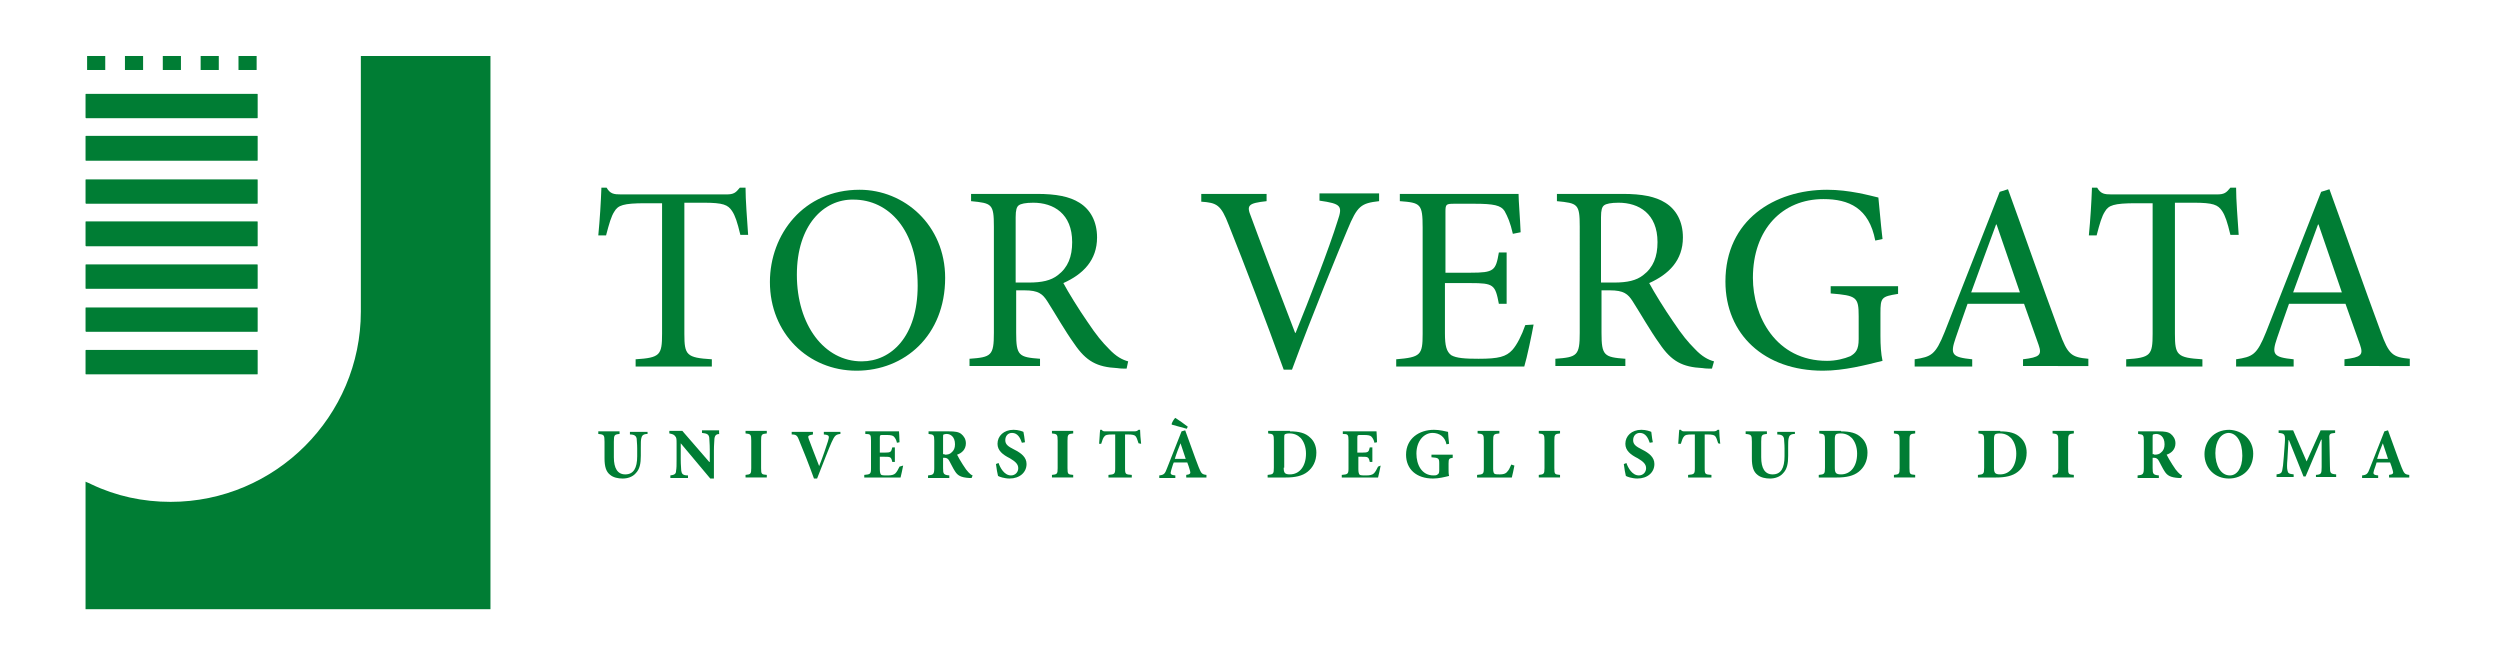
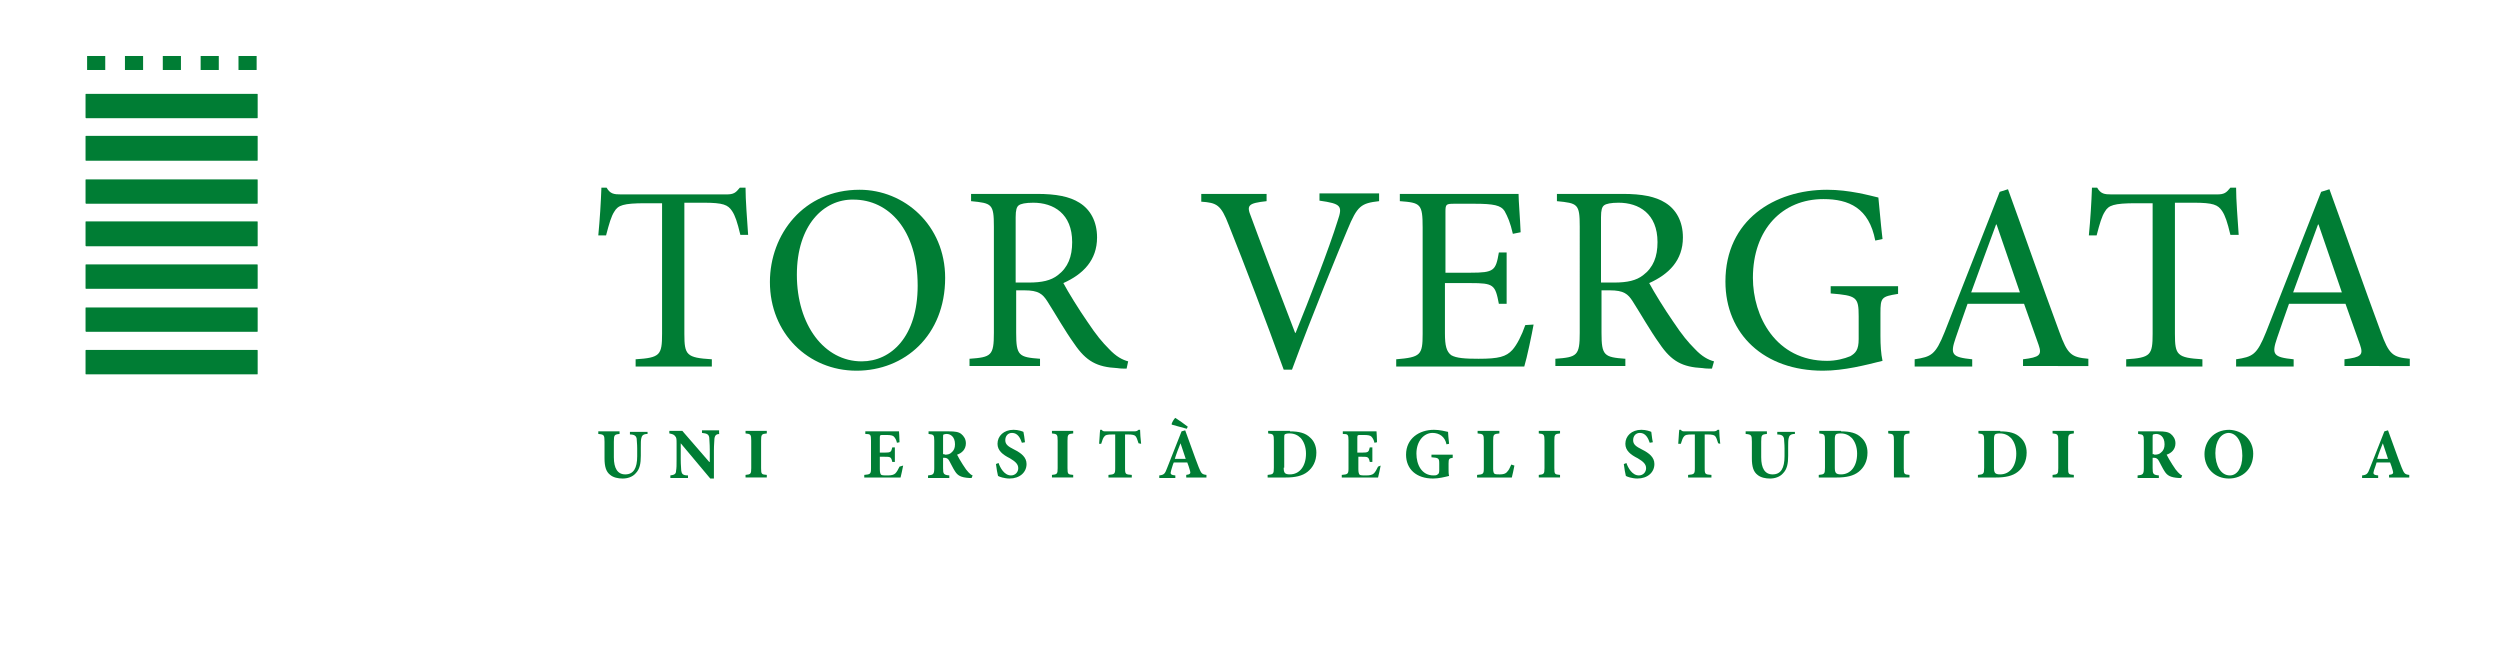
<svg xmlns="http://www.w3.org/2000/svg" version="1.1" id="Livello_2" x="0px" y="0px" viewBox="0 0 482.2 128.9" style="enable-background:new 0 0 482.2 128.9;" xml:space="preserve">
  <style type="text/css">
	.st0{fill:#007D34;}
</style>
  <g>
-     <path class="st0" d="M69.6,10.8v49.3c0,20.2-16.5,36.7-36.7,36.7c-5.3,0-10.5-1.1-15.3-3.4l-0.4-0.2L16.7,93l-0.2-0.1v24.6h78.1   V10.8H69.6z" />
    <path class="st0" d="M49.7,72.1v-4.5c0-0.1-0.1-0.1-0.1-0.1h-33c-0.1,0-0.1,0.1-0.1,0.1v4.5c0,0.1,0.1,0.1,0.1,0.1h33   C49.7,72.2,49.7,72.2,49.7,72.1z" />
    <path class="st0" d="M16.6,64h33c0.1,0,0.1-0.1,0.1-0.1v-4.5c0-0.1-0.1-0.1-0.1-0.1h-33c-0.1,0-0.1,0.1-0.1,0.1v4.5   C16.5,63.9,16.6,64,16.6,64z" />
    <path class="st0" d="M16.6,22.8h33c0.1,0,0.1-0.1,0.1-0.1v-4.5c0-0.1-0.1-0.1-0.1-0.1h-33c-0.1,0-0.1,0.1-0.1,0.1v4.5   C16.5,22.7,16.6,22.8,16.6,22.8z" />
    <path class="st0" d="M16.6,39.3h33c0.1,0,0.1-0.1,0.1-0.1v-4.5c0-0.1-0.1-0.1-0.1-0.1h-33c-0.1,0-0.1,0.1-0.1,0.1v4.5   C16.5,39.2,16.6,39.3,16.6,39.3z" />
    <path class="st0" d="M16.6,55.7h7.1l0.1,0h0.3v0h25.5c0.1,0,0.1-0.1,0.1-0.1v-4.5c0-0.1-0.1-0.1-0.1-0.1h-33   c-0.1,0-0.1,0.1-0.1,0.1v4.5C16.5,55.7,16.6,55.7,16.6,55.7z" />
    <path class="st0" d="M16.6,47.5h33c0.1,0,0.1-0.1,0.1-0.1v-4.6c0-0.1-0.1-0.1-0.1-0.1h-33c-0.1,0-0.1,0.1-0.1,0.1v4.6   C16.5,47.4,16.6,47.5,16.6,47.5z" />
    <path class="st0" d="M16.6,31h33c0.1,0,0.1-0.1,0.1-0.1v-4.6c0-0.1-0.1-0.1-0.1-0.1h-33c-0.1,0-0.1,0.1-0.1,0.1v4.6   C16.5,31,16.6,31,16.6,31z" />
    <rect x="16.8" y="10.8" class="st0" width="3.5" height="2.7" />
    <rect x="24.1" y="10.8" class="st0" width="3.5" height="2.7" />
    <rect x="31.4" y="10.8" class="st0" width="3.5" height="2.7" />
    <rect x="38.7" y="10.8" class="st0" width="3.5" height="2.7" />
    <rect x="46" y="10.8" class="st0" width="3.5" height="2.7" />
  </g>
  <g>
    <g>
      <path class="st0" d="M142.8,45.3c-0.6-2.5-1-3.7-1.6-4.6c-0.8-1.2-1.7-1.6-5.5-1.6H132v25.3c0,4.1,0.4,4.6,5.3,4.9v1.4h-14.7v-1.4    c4.7-0.3,5.1-0.8,5.1-4.9V39.2h-3.2c-4.3,0-5.3,0.4-6,1.6c-0.6,0.9-1,2.3-1.6,4.6h-1.5c0.3-3.1,0.5-6.4,0.6-9.2h1    c0.7,1.2,1.4,1.3,2.8,1.3h20.3c1.4,0,1.8-0.3,2.6-1.3h1.1c0,2.4,0.3,6.1,0.5,9.1L142.8,45.3z" />
      <path class="st0" d="M182.3,53.6c0,11.1-7.8,17.9-17.1,17.9c-9.3,0-16.7-7.2-16.7-17.1c0-9.2,6.5-17.8,17.3-17.8    C174.4,36.6,182.3,43.4,182.3,53.6z M153.7,53c0,9.7,5.3,16.7,12.5,16.7c5.7,0,10.8-4.8,10.8-14.6c0-10.8-5.6-16.6-12.4-16.6    C158.9,38.4,153.7,43.4,153.7,53z" />
      <path class="st0" d="M217.3,71.1c-0.6,0-1.2,0-1.8-0.1c-3.9-0.2-6-1.3-8.3-4.7c-1.8-2.5-3.6-5.7-5.2-8.2c-0.9-1.4-1.7-2.1-4.4-2.1    h-1.6v8.2c0,4.4,0.5,4.7,4.6,5v1.4H187v-1.4c4.2-0.3,4.7-0.6,4.7-5V43.7c0-4.4-0.4-4.5-4.4-4.9v-1.4H200c3.7,0,6.3,0.5,8.2,1.7    c2.1,1.3,3.4,3.6,3.4,6.7c0,4.4-2.7,7.1-6.5,8.8c0.9,1.7,3,5.1,4.6,7.4c1.8,2.7,2.9,4,4.2,5.3c1.4,1.5,2.6,2.1,3.7,2.4L217.3,71.1    z M198.4,54.5c2.6,0,4.3-0.4,5.6-1.4c2-1.5,2.8-3.6,2.8-6.4c0-5.5-3.6-7.6-7.5-7.6c-1.5,0-2.4,0.2-2.8,0.5    c-0.4,0.3-0.6,0.9-0.6,2.3v12.6H198.4z" />
      <path class="st0" d="M266,38.8c-3.5,0.4-4.2,0.9-6.1,5.5c-1.4,3.3-6.8,16.4-10.7,27h-1.6c-3.4-9.4-7.6-20.4-10.6-27.9    c-1.5-3.9-2.3-4.3-5.3-4.5v-1.5h12.6v1.4c-3.6,0.4-3.9,0.8-3,3c1.3,3.6,5.1,13.6,8.5,22.4h0.1c2.6-6.4,6.5-16.4,8.1-21.6    c1-2.9,0.7-3.3-3.5-3.9v-1.4H266V38.8z" />
      <path class="st0" d="M295.8,62.6c-0.3,1.7-1.3,6.5-1.8,8.1h-24.7v-1.4c4.7-0.4,5.1-0.8,5.1-4.9V43.9c0-4.6-0.4-4.8-4.4-5.1v-1.4    h22.9c0,1.3,0.3,4.8,0.4,7.4l-1.5,0.3c-0.5-2.2-1-3.3-1.6-4.4c-0.7-1.1-2.1-1.4-5.8-1.4h-3.9c-1.6,0-1.7,0.1-1.7,1.6v11.7h4.8    c4.6,0,4.9-0.4,5.5-3.9h1.5v9.9h-1.5c-0.7-3.7-1-4-5.5-4h-4.9v9.7c0,2.4,0.3,3.5,1.2,4.2c1,0.6,2.8,0.7,5.3,0.7    c3.9,0,5.3-0.4,6.5-1.7c0.9-1,1.8-2.8,2.5-4.8L295.8,62.6z" />
      <path class="st0" d="M330.2,71.1c-0.6,0-1.2,0-1.8-0.1c-3.9-0.2-6-1.3-8.3-4.7c-1.8-2.5-3.6-5.7-5.2-8.2c-0.9-1.4-1.7-2.1-4.4-2.1    h-1.6v8.2c0,4.4,0.5,4.7,4.6,5v1.4h-13.5v-1.4c4.2-0.3,4.7-0.6,4.7-5V43.7c0-4.4-0.4-4.5-4.4-4.9v-1.4h12.7c3.7,0,6.3,0.5,8.2,1.7    c2.1,1.3,3.4,3.6,3.4,6.7c0,4.4-2.7,7.1-6.5,8.8c0.9,1.7,3,5.1,4.6,7.4c1.8,2.7,2.9,4,4.2,5.3c1.4,1.5,2.6,2.1,3.7,2.4L330.2,71.1    z M311.3,54.5c2.6,0,4.3-0.4,5.6-1.4c2-1.5,2.8-3.6,2.8-6.4c0-5.5-3.6-7.6-7.5-7.6c-1.5,0-2.4,0.2-2.8,0.5    c-0.4,0.3-0.6,0.9-0.6,2.3v12.6H311.3z" />
      <path class="st0" d="M366,56.7c-3.1,0.5-3.3,0.7-3.3,3.7v4.4c0,1.8,0.1,3.4,0.4,4.8c-3.2,0.8-7.4,1.9-11.5,1.9    c-11.3,0-18.8-7-18.8-17.2c0-11.9,9.5-17.7,19.6-17.7c4.3,0,8.2,1.1,9.9,1.5c0.2,1.8,0.4,4.6,0.8,8l-1.4,0.3c-1.2-6.3-5.1-8-10-8    c-7.9,0-13.6,5.8-13.6,15.2c0,7.4,4.4,16,14.3,16c1.7,0,3.3-0.4,4.5-0.9c1-0.6,1.6-1.2,1.6-3.3v-4.4c0-3.7-0.4-4-5.4-4.4v-1.4h13    V56.7z" />
      <path class="st0" d="M390.2,70.7v-1.4c3.2-0.4,3.7-0.8,3-2.8c-0.7-2-1.7-4.8-2.8-7.9h-10.9c-0.8,2.3-1.6,4.5-2.3,6.6    c-1.1,3.2-0.7,3.7,3.2,4.1v1.4h-11.1v-1.4c3.2-0.5,4-0.8,5.8-5.3l10.6-27l1.6-0.5c3.2,8.8,6.6,18.6,9.9,27.5    c1.6,4.4,2.3,4.9,5.6,5.2v1.4H390.2z M385.1,43.3H385c-1.6,4.4-3.3,8.9-4.8,13.1h9.4L385.1,43.3z" />
      <path class="st0" d="M430.2,45.3c-0.6-2.5-1-3.7-1.6-4.6c-0.8-1.2-1.7-1.6-5.5-1.6h-3.6v25.3c0,4.1,0.4,4.6,5.3,4.9v1.4h-14.7    v-1.4c4.7-0.3,5.1-0.8,5.1-4.9V39.2h-3.2c-4.3,0-5.3,0.4-6,1.6c-0.6,0.9-1,2.3-1.6,4.6h-1.5c0.3-3.1,0.5-6.4,0.6-9.2h1    c0.7,1.2,1.4,1.3,2.8,1.3h20.3c1.4,0,1.8-0.3,2.6-1.3h1.1c0,2.4,0.3,6.1,0.5,9.1L430.2,45.3z" />
      <path class="st0" d="M452.2,70.7v-1.4c3.2-0.4,3.7-0.8,3-2.8c-0.7-2-1.7-4.8-2.8-7.9h-10.9c-0.8,2.3-1.6,4.5-2.3,6.6    c-1.1,3.2-0.7,3.7,3.2,4.1v1.4h-11.1v-1.4c3.2-0.5,4-0.8,5.8-5.3l10.6-27l1.6-0.5c3.2,8.8,6.6,18.6,9.9,27.5    c1.6,4.4,2.3,4.9,5.6,5.2v1.4H452.2z M447.2,43.3h-0.1c-1.6,4.4-3.3,8.9-4.8,13.1h9.4L447.2,43.3z" />
    </g>
    <g>
      <path class="st0" d="M124.9,83.7c-0.8,0-1.1,0.3-1.2,0.8c-0.1,0.4-0.1,0.9-0.1,1.9v1.5c0,1.5-0.2,2.6-1,3.4c-0.6,0.7-1.6,1-2.5,1    c-0.9,0-1.8-0.2-2.4-0.7c-0.8-0.6-1.1-1.6-1.1-3.2v-3.2c0-1.3-0.1-1.4-1.2-1.5v-0.5h4.1v0.5c-1,0.1-1.1,0.2-1.1,1.5v3    c0,2.1,0.7,3.3,2.2,3.3c1.6,0,2.3-1.2,2.3-3.5v-1.5c0-1-0.1-1.5-0.1-1.9c-0.1-0.5-0.4-0.8-1.3-0.8v-0.5h3.4V83.7z" />
      <path class="st0" d="M138.9,83.7c-0.7,0-1,0.2-1.1,0.9c0,0.4-0.1,1.1-0.1,2.3v5.4h-0.7l-5.7-6.8h0v3.1c0,1.2,0.1,1.8,0.1,2.2    c0.1,0.6,0.3,0.9,1.3,0.9v0.5h-3.4v-0.5c0.8-0.1,1.1-0.3,1.1-0.9c0.1-0.5,0.1-1.1,0.1-2.3v-2.9c0-0.9,0-1.2-0.3-1.5    c-0.2-0.3-0.6-0.4-1.1-0.5v-0.5h2.5l5.2,6h0.1v-2.4c0-1.2-0.1-1.9-0.1-2.3c-0.1-0.6-0.4-0.8-1.4-0.9v-0.5h3.3V83.7z" />
      <path class="st0" d="M143.8,92.1v-0.5c1-0.1,1.1-0.2,1.1-1.3V85c0-1.2-0.1-1.3-1.1-1.4v-0.5h4.1v0.5c-1,0.1-1.1,0.2-1.1,1.4v5.3    c0,1.2,0.1,1.2,1.1,1.3v0.5H143.8z" />
-       <path class="st0" d="M162.1,83.7c-0.9,0.1-1.1,0.3-1.7,1.6c-0.5,1.1-1.7,4.2-2.8,7H157c-0.9-2.5-2.2-5.8-2.8-7.2    c-0.4-1.1-0.6-1.3-1.5-1.3v-0.5h4.1v0.5c-1,0.2-1,0.3-0.8,0.9c0.4,1.1,1.5,3.9,2,5.2h0c0.8-2,1.3-3.6,1.7-4.8    c0.3-1,0.3-1.2-0.8-1.3v-0.5h3.2V83.7z" />
      <path class="st0" d="M174.2,89.8c-0.1,0.6-0.4,1.9-0.5,2.3h-7v-0.5c1.2-0.1,1.3-0.2,1.3-1.3V85c0-1.2-0.1-1.3-1.1-1.3v-0.5h6.5    c0,0.2,0.1,1.2,0.1,2.1l-0.5,0.1c-0.1-0.5-0.3-0.9-0.6-1.2c-0.2-0.2-0.6-0.3-1.4-0.3h-0.7c-0.5,0-0.6,0-0.6,0.5v2.9h0.9    c1.2,0,1.3-0.1,1.5-1h0.5v2.8h-0.5c-0.2-1-0.4-1-1.5-1h-0.9v2.4c0,0.6,0.1,1,0.3,1.1c0.2,0.1,0.7,0.1,1.2,0.1    c0.7,0,1.2-0.1,1.5-0.4c0.3-0.3,0.5-0.7,0.8-1.3L174.2,89.8z" />
      <path class="st0" d="M187.4,92.2c-0.1,0-0.2,0-0.4,0c-1.7-0.1-2.3-0.5-2.8-1.3c-0.4-0.6-0.7-1.3-1.1-2c-0.2-0.4-0.5-0.6-0.9-0.6    h-0.3v2c0,1.1,0.1,1.3,1.2,1.4v0.5h-4.1v-0.5c1-0.1,1.2-0.2,1.2-1.4V85c0-1.1-0.1-1.2-1.1-1.3v-0.5h3.9c1.2,0,1.9,0.1,2.4,0.5    c0.5,0.4,0.9,1,0.9,1.8c0,1.2-0.8,1.9-1.7,2.2c0.2,0.4,0.7,1.3,1.1,1.9c0.5,0.8,0.8,1.2,1.1,1.5c0.3,0.3,0.5,0.5,0.8,0.6    L187.4,92.2z M182.2,87.7c0.6,0,1-0.1,1.3-0.4c0.5-0.4,0.7-0.9,0.7-1.6c0-1.5-0.9-2-1.6-2c-0.3,0-0.5,0.1-0.6,0.1    c-0.1,0.1-0.1,0.2-0.1,0.5v3.3H182.2z" />
      <path class="st0" d="M197.1,85.4c-0.3-0.9-0.8-1.9-1.9-1.9c-0.8,0-1.3,0.6-1.3,1.4c0,0.8,0.5,1.2,1.7,1.8c1.4,0.7,2.4,1.5,2.4,2.8    c0,1.6-1.3,2.8-3.3,2.8c-0.5,0-1-0.1-1.4-0.2c-0.4-0.1-0.6-0.2-0.8-0.3c-0.1-0.3-0.3-1.5-0.4-2.3l0.5-0.2c0.3,0.9,1.1,2.4,2.4,2.4    c0.8,0,1.4-0.6,1.4-1.4c0-0.8-0.6-1.3-1.6-1.9c-1.4-0.7-2.4-1.5-2.4-2.8c0-1.5,1.2-2.7,3.1-2.7c0.9,0,1.7,0.3,1.9,0.4    c0.1,0.5,0.2,1.1,0.3,2L197.1,85.4z" />
      <path class="st0" d="M202.9,92.1v-0.5c1-0.1,1.1-0.2,1.1-1.3V85c0-1.2-0.1-1.3-1.1-1.4v-0.5h4.1v0.5c-1,0.1-1.1,0.2-1.1,1.4v5.3    c0,1.2,0.1,1.2,1.1,1.3v0.5H202.9z" />
      <path class="st0" d="M219.6,85.5c-0.2-0.7-0.4-1.2-0.6-1.4c-0.2-0.2-0.6-0.3-1.4-0.3H217v6.5c0,1.2,0.1,1.2,1.3,1.3v0.5h-4.5v-0.5    c1.2-0.1,1.3-0.2,1.3-1.3v-6.5h-0.5c-1.1,0-1.4,0.1-1.6,0.4c-0.2,0.2-0.4,0.7-0.6,1.4H212c0.1-1,0.1-2,0.2-2.7h0.3    c0.2,0.3,0.4,0.3,0.8,0.3h5.5c0.4,0,0.6-0.1,0.8-0.3h0.3c0,0.6,0.1,1.8,0.2,2.7L219.6,85.5z" />
      <path class="st0" d="M228.8,92.1v-0.5c0.8-0.1,0.9-0.3,0.7-0.9c-0.1-0.4-0.3-1-0.5-1.5h-2.6c-0.2,0.4-0.3,0.9-0.5,1.5    c-0.2,0.7-0.2,0.9,0.8,1v0.5h-3.1l0-0.5c0.9-0.1,1.1-0.3,1.5-1.4l2.8-7.1l0.7-0.2c0.9,2.4,1.7,4.8,2.6,7.1    c0.5,1.2,0.6,1.4,1.5,1.5v0.5H228.8z M228.9,82.7l-2.9-0.8l0-0.2c0.1-0.3,0.5-1,0.7-1.1c0.8,0.5,1.6,1.1,2.4,1.7L228.9,82.7z     M227.7,85.5L227.7,85.5c-0.4,1-0.8,2-1.1,3h2.1L227.7,85.5z" />
      <path class="st0" d="M248.8,83.2c1.7,0,3,0.3,3.9,1.2c0.7,0.6,1.2,1.6,1.2,2.9c0,1.7-0.7,2.9-1.7,3.7c-1,0.8-2.4,1.1-4.2,1.1h-3.5    v-0.5c1.1-0.1,1.2-0.2,1.2-1.4V85c0-1.2-0.1-1.3-1.1-1.4v-0.5H248.8z M247.6,90.2c0,1,0.2,1.3,1.2,1.3c1.8,0,3.1-1.5,3.1-4    c0-1.3-0.4-2.3-1-3c-0.6-0.6-1.3-0.9-2.2-0.9c-0.5,0-0.8,0.1-0.9,0.2c-0.1,0.1-0.1,0.4-0.1,0.8V90.2z" />
      <path class="st0" d="M266.3,89.8c-0.1,0.6-0.4,1.9-0.5,2.3h-7v-0.5c1.2-0.1,1.3-0.2,1.3-1.3V85c0-1.2-0.1-1.3-1.1-1.3v-0.5h6.5    c0,0.2,0.1,1.2,0.1,2.1l-0.5,0.1c-0.1-0.5-0.3-0.9-0.6-1.2c-0.2-0.2-0.6-0.3-1.4-0.3h-0.7c-0.5,0-0.6,0-0.6,0.5v2.9h0.9    c1.2,0,1.3-0.1,1.5-1h0.5v2.8h-0.5c-0.2-1-0.4-1-1.5-1H262v2.4c0,0.6,0.1,1,0.3,1.1c0.2,0.1,0.7,0.1,1.2,0.1    c0.7,0,1.2-0.1,1.5-0.4c0.3-0.3,0.5-0.7,0.8-1.3L266.3,89.8z" />
      <path class="st0" d="M280.2,88.3c-0.7,0.1-0.8,0.2-0.8,1.1v1.1c0,0.5,0,0.9,0.1,1.3c-0.8,0.2-2,0.5-3.1,0.5    c-3.2,0-5.2-1.8-5.2-4.6c0-3.1,2.5-4.8,5.4-4.8c1.1,0,2.2,0.3,2.7,0.4c0,0.5,0.1,1.2,0.2,2.3l-0.5,0.1c-0.3-1.5-1.4-2.2-2.7-2.2    c-1.6,0-3.1,1.5-3.1,4c0,2.1,1,4.2,3.3,4.2c0.3,0,0.6,0,0.8-0.2c0.2-0.1,0.3-0.3,0.3-0.8v-1.3c0-1-0.1-1.1-1.5-1.2v-0.5h4.1V88.3z    " />
      <path class="st0" d="M292.1,89.8c-0.1,0.6-0.4,1.9-0.5,2.3h-6.7v-0.5c1.2-0.1,1.3-0.2,1.3-1.3V85c0-1.2-0.1-1.3-1.2-1.4v-0.5h4.2    v0.5c-1.1,0.1-1.2,0.2-1.2,1.4v5.4c0,0.6,0.1,0.9,0.3,1c0.2,0.1,0.6,0.1,1,0.1c0.6,0,1.1-0.1,1.4-0.5c0.3-0.3,0.5-0.7,0.8-1.4    L292.1,89.8z" />
      <path class="st0" d="M296.8,92.1v-0.5c1-0.1,1.1-0.2,1.1-1.3V85c0-1.2-0.1-1.3-1.1-1.4v-0.5h4.1v0.5c-1,0.1-1.1,0.2-1.1,1.4v5.3    c0,1.2,0.1,1.2,1.1,1.3v0.5H296.8z" />
      <path class="st0" d="M318.2,85.4c-0.3-0.9-0.8-1.9-1.9-1.9c-0.8,0-1.3,0.6-1.3,1.4c0,0.8,0.5,1.2,1.7,1.8c1.4,0.7,2.4,1.5,2.4,2.8    c0,1.6-1.3,2.8-3.3,2.8c-0.5,0-1-0.1-1.4-0.2c-0.4-0.1-0.6-0.2-0.8-0.3c-0.1-0.3-0.3-1.5-0.4-2.3l0.5-0.2c0.3,0.9,1.1,2.4,2.4,2.4    c0.8,0,1.4-0.6,1.4-1.4c0-0.8-0.6-1.3-1.6-1.9c-1.4-0.7-2.4-1.5-2.4-2.8c0-1.5,1.2-2.7,3.1-2.7c0.9,0,1.7,0.3,1.9,0.4    c0.1,0.5,0.1,1.1,0.3,2L318.2,85.4z" />
      <path class="st0" d="M331.4,85.5c-0.2-0.7-0.4-1.2-0.6-1.4c-0.2-0.2-0.6-0.3-1.4-0.3h-0.6v6.5c0,1.2,0.1,1.2,1.3,1.3v0.5h-4.5    v-0.5c1.2-0.1,1.3-0.2,1.3-1.3v-6.5h-0.5c-1.1,0-1.4,0.1-1.6,0.4c-0.2,0.2-0.4,0.7-0.6,1.4h-0.5c0.1-1,0.1-2,0.2-2.7h0.3    c0.2,0.3,0.4,0.3,0.8,0.3h5.5c0.4,0,0.6-0.1,0.8-0.3h0.3c0,0.6,0.1,1.8,0.2,2.7L331.4,85.5z" />
      <path class="st0" d="M346.2,83.7c-0.8,0-1.1,0.3-1.2,0.8c-0.1,0.4-0.1,0.9-0.1,1.9v1.5c0,1.5-0.2,2.6-1,3.4c-0.6,0.7-1.6,1-2.5,1    c-0.9,0-1.8-0.2-2.4-0.7c-0.8-0.6-1.1-1.6-1.1-3.2v-3.2c0-1.3-0.1-1.4-1.2-1.5v-0.5h4.1v0.5c-1,0.1-1.1,0.2-1.1,1.5v3    c0,2.1,0.7,3.3,2.2,3.3c1.6,0,2.3-1.2,2.3-3.5v-1.5c0-1-0.1-1.5-0.1-1.9c-0.1-0.5-0.4-0.8-1.3-0.8v-0.5h3.4V83.7z" />
      <path class="st0" d="M355.1,83.2c1.7,0,3,0.3,3.9,1.2c0.7,0.6,1.2,1.6,1.2,2.9c0,1.7-0.7,2.9-1.7,3.7c-1,0.8-2.4,1.1-4.2,1.1h-3.5    v-0.5c1.1-0.1,1.2-0.2,1.2-1.4V85c0-1.2-0.1-1.3-1.1-1.4v-0.5H355.1z M353.9,90.2c0,1,0.2,1.3,1.2,1.3c1.8,0,3.1-1.5,3.1-4    c0-1.3-0.4-2.3-1-3c-0.6-0.6-1.3-0.9-2.2-0.9c-0.5,0-0.8,0.1-0.9,0.2c-0.1,0.1-0.2,0.4-0.2,0.8V90.2z" />
-       <path class="st0" d="M365.3,92.1v-0.5c1-0.1,1.1-0.2,1.1-1.3V85c0-1.2-0.1-1.3-1.1-1.4v-0.5h4.1v0.5c-1,0.1-1.1,0.2-1.1,1.4v5.3    c0,1.2,0.1,1.2,1.1,1.3v0.5H365.3z" />
+       <path class="st0" d="M365.3,92.1v-0.5V85c0-1.2-0.1-1.3-1.1-1.4v-0.5h4.1v0.5c-1,0.1-1.1,0.2-1.1,1.4v5.3    c0,1.2,0.1,1.2,1.1,1.3v0.5H365.3z" />
      <path class="st0" d="M385.8,83.2c1.7,0,3,0.3,3.9,1.2c0.7,0.6,1.2,1.6,1.2,2.9c0,1.7-0.7,2.9-1.7,3.7c-1,0.8-2.4,1.1-4.2,1.1h-3.5    v-0.5c1.1-0.1,1.2-0.2,1.2-1.4V85c0-1.2-0.1-1.3-1.1-1.4v-0.5H385.8z M384.6,90.2c0,1,0.2,1.3,1.2,1.3c1.8,0,3.1-1.5,3.1-4    c0-1.3-0.4-2.3-1-3c-0.6-0.6-1.3-0.9-2.2-0.9c-0.5,0-0.8,0.1-0.9,0.2c-0.1,0.1-0.2,0.4-0.2,0.8V90.2z" />
      <path class="st0" d="M395.9,92.1v-0.5c1-0.1,1.1-0.2,1.1-1.3V85c0-1.2-0.1-1.3-1.1-1.4v-0.5h4.1v0.5c-1,0.1-1.1,0.2-1.1,1.4v5.3    c0,1.2,0.1,1.2,1.1,1.3v0.5H395.9z" />
      <path class="st0" d="M420.7,92.2c-0.1,0-0.2,0-0.4,0c-1.7-0.1-2.3-0.5-2.8-1.3c-0.4-0.6-0.7-1.3-1.1-2c-0.2-0.4-0.5-0.6-0.9-0.6    h-0.3v2c0,1.1,0.1,1.3,1.2,1.4v0.5h-4.1v-0.5c1-0.1,1.2-0.2,1.2-1.4V85c0-1.1-0.1-1.2-1.1-1.3v-0.5h3.9c1.2,0,1.9,0.1,2.4,0.5    c0.5,0.4,0.9,1,0.9,1.8c0,1.2-0.8,1.9-1.7,2.2c0.2,0.4,0.7,1.3,1.1,1.9c0.5,0.8,0.8,1.2,1.1,1.5c0.3,0.3,0.5,0.5,0.8,0.6    L420.7,92.2z M415.5,87.7c0.6,0,1-0.1,1.3-0.4c0.5-0.4,0.7-0.9,0.7-1.6c0-1.5-0.9-2-1.6-2c-0.3,0-0.5,0.1-0.6,0.1    c-0.1,0.1-0.1,0.2-0.1,0.5v3.3H415.5z" />
      <path class="st0" d="M434.6,87.5c0,3-2.1,4.8-4.7,4.8c-2.7,0-4.7-2-4.7-4.7c0-2.4,1.7-4.7,4.8-4.7C432.5,83,434.6,84.8,434.6,87.5    z M427.3,87.4c0,2.3,1,4.3,2.8,4.3c1.3,0,2.4-1.3,2.4-3.8c0-2.7-1.1-4.4-2.7-4.4C428.4,83.6,427.3,85,427.3,87.4z" />
-       <path class="st0" d="M446.7,92.1v-0.5c1-0.1,1.1-0.2,1.1-1.5l0-5.3h-0.1l-3,7.1h-0.4l-2.8-7h-0.1l-0.2,3.6c-0.1,1.1-0.1,1.8,0,2.2    c0.1,0.6,0.3,0.7,1.2,0.8v0.5h-3.3v-0.5c0.8-0.1,1-0.3,1.1-0.8c0.1-0.4,0.2-1.2,0.3-2.6l0.2-2.7c0.1-1.6,0-1.8-1.2-1.9v-0.5h2.8    l2.6,6l2.7-6h2.8v0.5c-1.1,0.1-1.2,0.2-1.1,1.4l0.1,5.1c0,1.3,0.1,1.4,1.2,1.5v0.5H446.7z" />
      <path class="st0" d="M460.8,92.1v-0.5c0.8-0.1,0.9-0.3,0.7-0.9c-0.1-0.4-0.3-1-0.5-1.5h-2.6c-0.1,0.4-0.3,0.9-0.5,1.5    c-0.2,0.7-0.2,0.9,0.8,1v0.5h-3.1l0-0.5c0.9-0.1,1.1-0.3,1.5-1.4l2.8-7.1l0.7-0.2c0.9,2.4,1.7,4.8,2.6,7.1    c0.5,1.2,0.6,1.4,1.5,1.5v0.5H460.8z M459.6,85.5L459.6,85.5c-0.4,1-0.8,2-1.1,3h2.1L459.6,85.5z" />
    </g>
  </g>
</svg>